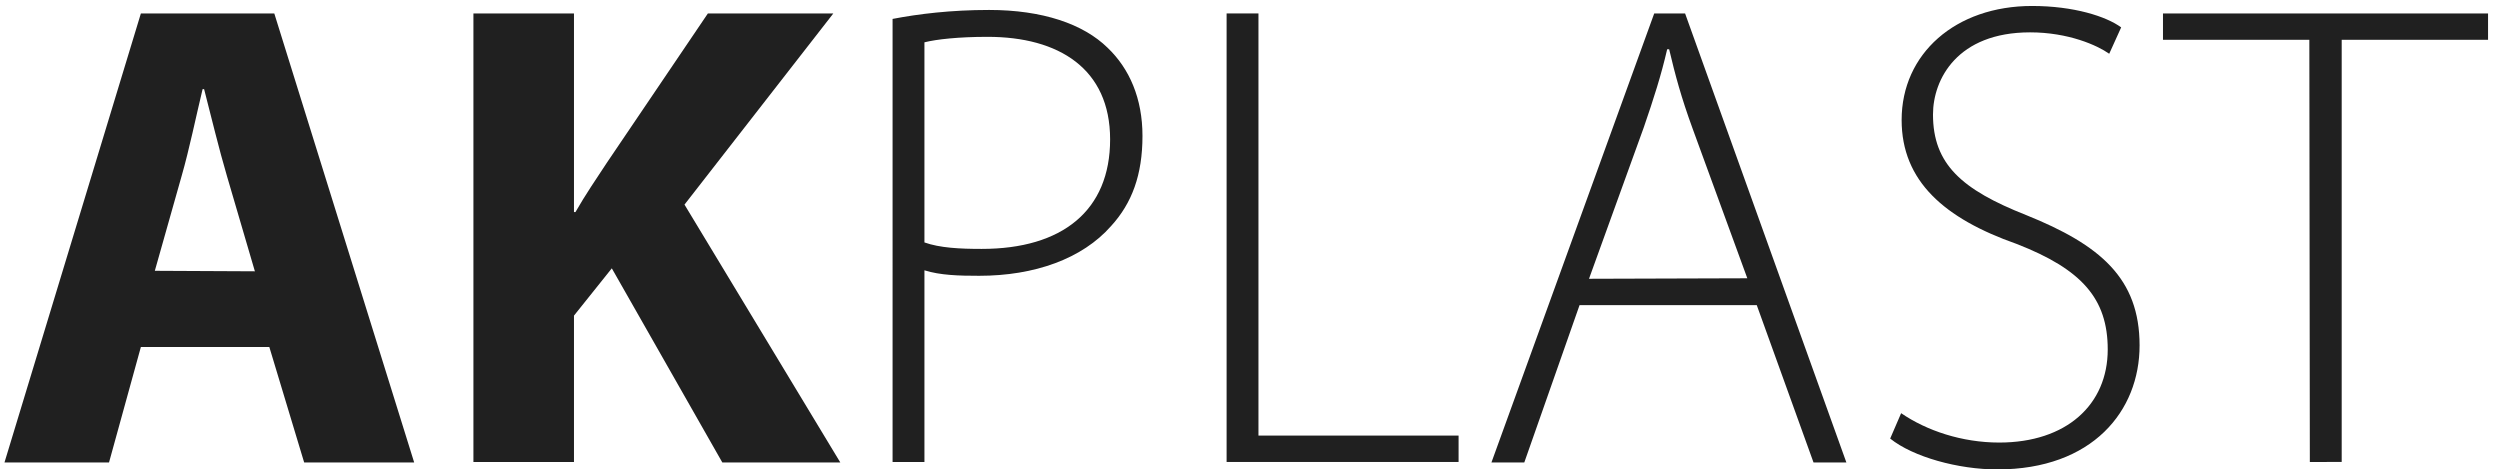
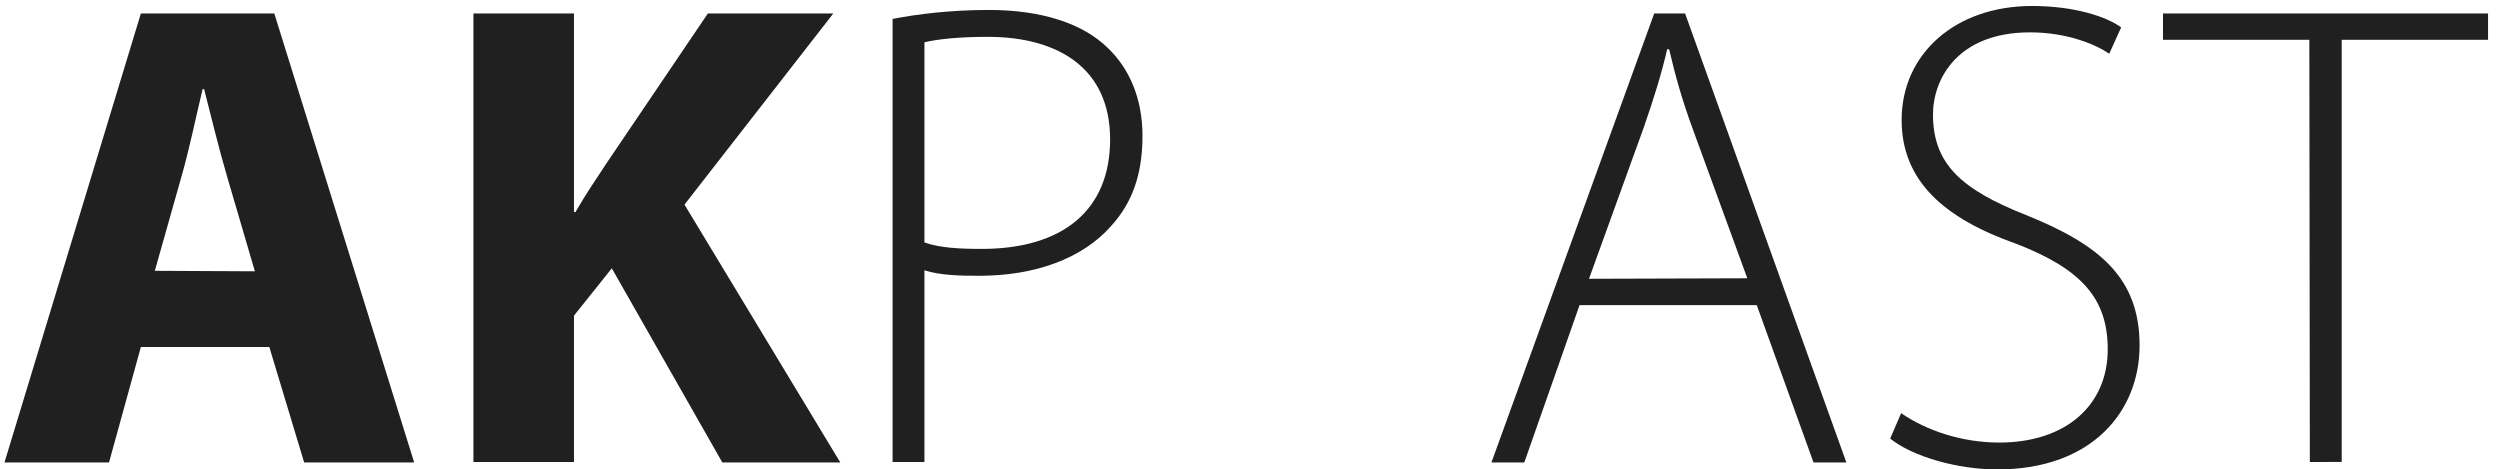
<svg xmlns="http://www.w3.org/2000/svg" version="1.1" id="Layer_1" x="0px" y="0px" viewBox="0 0 502.2 94.3" style="enable-background:new 0 0 502.2 94.3;" xml:space="preserve">
  <style type="text/css">
	.st0{fill:#202020;}
</style>
  <g>
    <path class="st0" d="M28.3,69.7l-6.4,23.2h-21L28.3,2.7h26.8l28.1,90.2H61.1l-7-23.2H28.3z M51.2,54.5l-5.6-19.1   C44,30,42.4,23.3,41,17.9h-0.3c-1.3,5.4-2.7,12.2-4.2,17.4l-5.4,19.1L51.2,54.5L51.2,54.5z" />
    <path class="st0" d="M95.1,2.7h20.2v39.9h0.3c2-3.5,4.2-6.7,6.3-9.9l20.3-30h25.2l-29.9,38.4l31.3,51.8h-23.7l-22.2-39l-7.6,9.5   v29.4H95.1V2.7z" />
    <path class="st0" d="M179.3,3.8c5.2-1,11.7-1.8,19.4-1.8c10.7,0,18.9,2.8,23.8,7.6c4.4,4.2,7,10.2,7,17.7c0,7.8-2.1,13.5-6.3,18.1   c-5.8,6.6-15.4,10-26.5,10c-4.1,0-7.8-0.1-11-1.1v38.5h-6.4V3.8L179.3,3.8z M185.7,48.7c3.1,1.1,7.1,1.3,11.5,1.3   c16.2,0,25.8-7.7,25.8-22c0-14.2-10.3-20.6-24.6-20.6c-5.9,0-10.3,0.5-12.7,1.1V48.7L185.7,48.7z" />
-     <path class="st0" d="M246.4,2.7h6.4v84.8H293v5.3h-46.6V2.7L246.4,2.7z" />
    <path class="st0" d="M317.3,61.3l-11.1,31.6h-6.6l32.7-90.2h6.2l32.4,90.2h-6.6l-11.4-31.6C352.9,61.3,317.3,61.3,317.3,61.3z    M351,55.9l-11-30.1c-2.3-6.3-3.5-10.8-4.7-15.9h-0.4c-1.2,5.2-2.7,9.9-4.7,15.7l-11,30.4L351,55.9L351,55.9z" />
    <path class="st0" d="M381.9,83c5.1,3.5,12.2,5.9,19.7,5.9c13.5,0,21.8-7.6,21.8-18.7c0-10.2-5.2-16.1-18.3-21.2   C390.6,43.9,382,36.4,382,24.1c0-13.3,10.8-22.9,26.2-22.9c8.4,0,14.9,2.1,17.9,4.3l-2.4,5.3c-2.4-1.7-8.2-4.3-15.9-4.3   c-14.6,0-19.5,9.4-19.5,16.5c0,10,5.8,15.1,18.7,20.2c14.9,6,22.8,12.7,22.8,26.2c0,13.1-9.4,24.9-28.6,24.9   c-7.8,0-16.9-2.5-21.5-6.2L381.9,83z" />
    <path class="st0" d="M463.9,8h-29.4V2.7h65.3V8h-29.4v84.8H464L463.9,8L463.9,8z" />
  </g>
</svg>